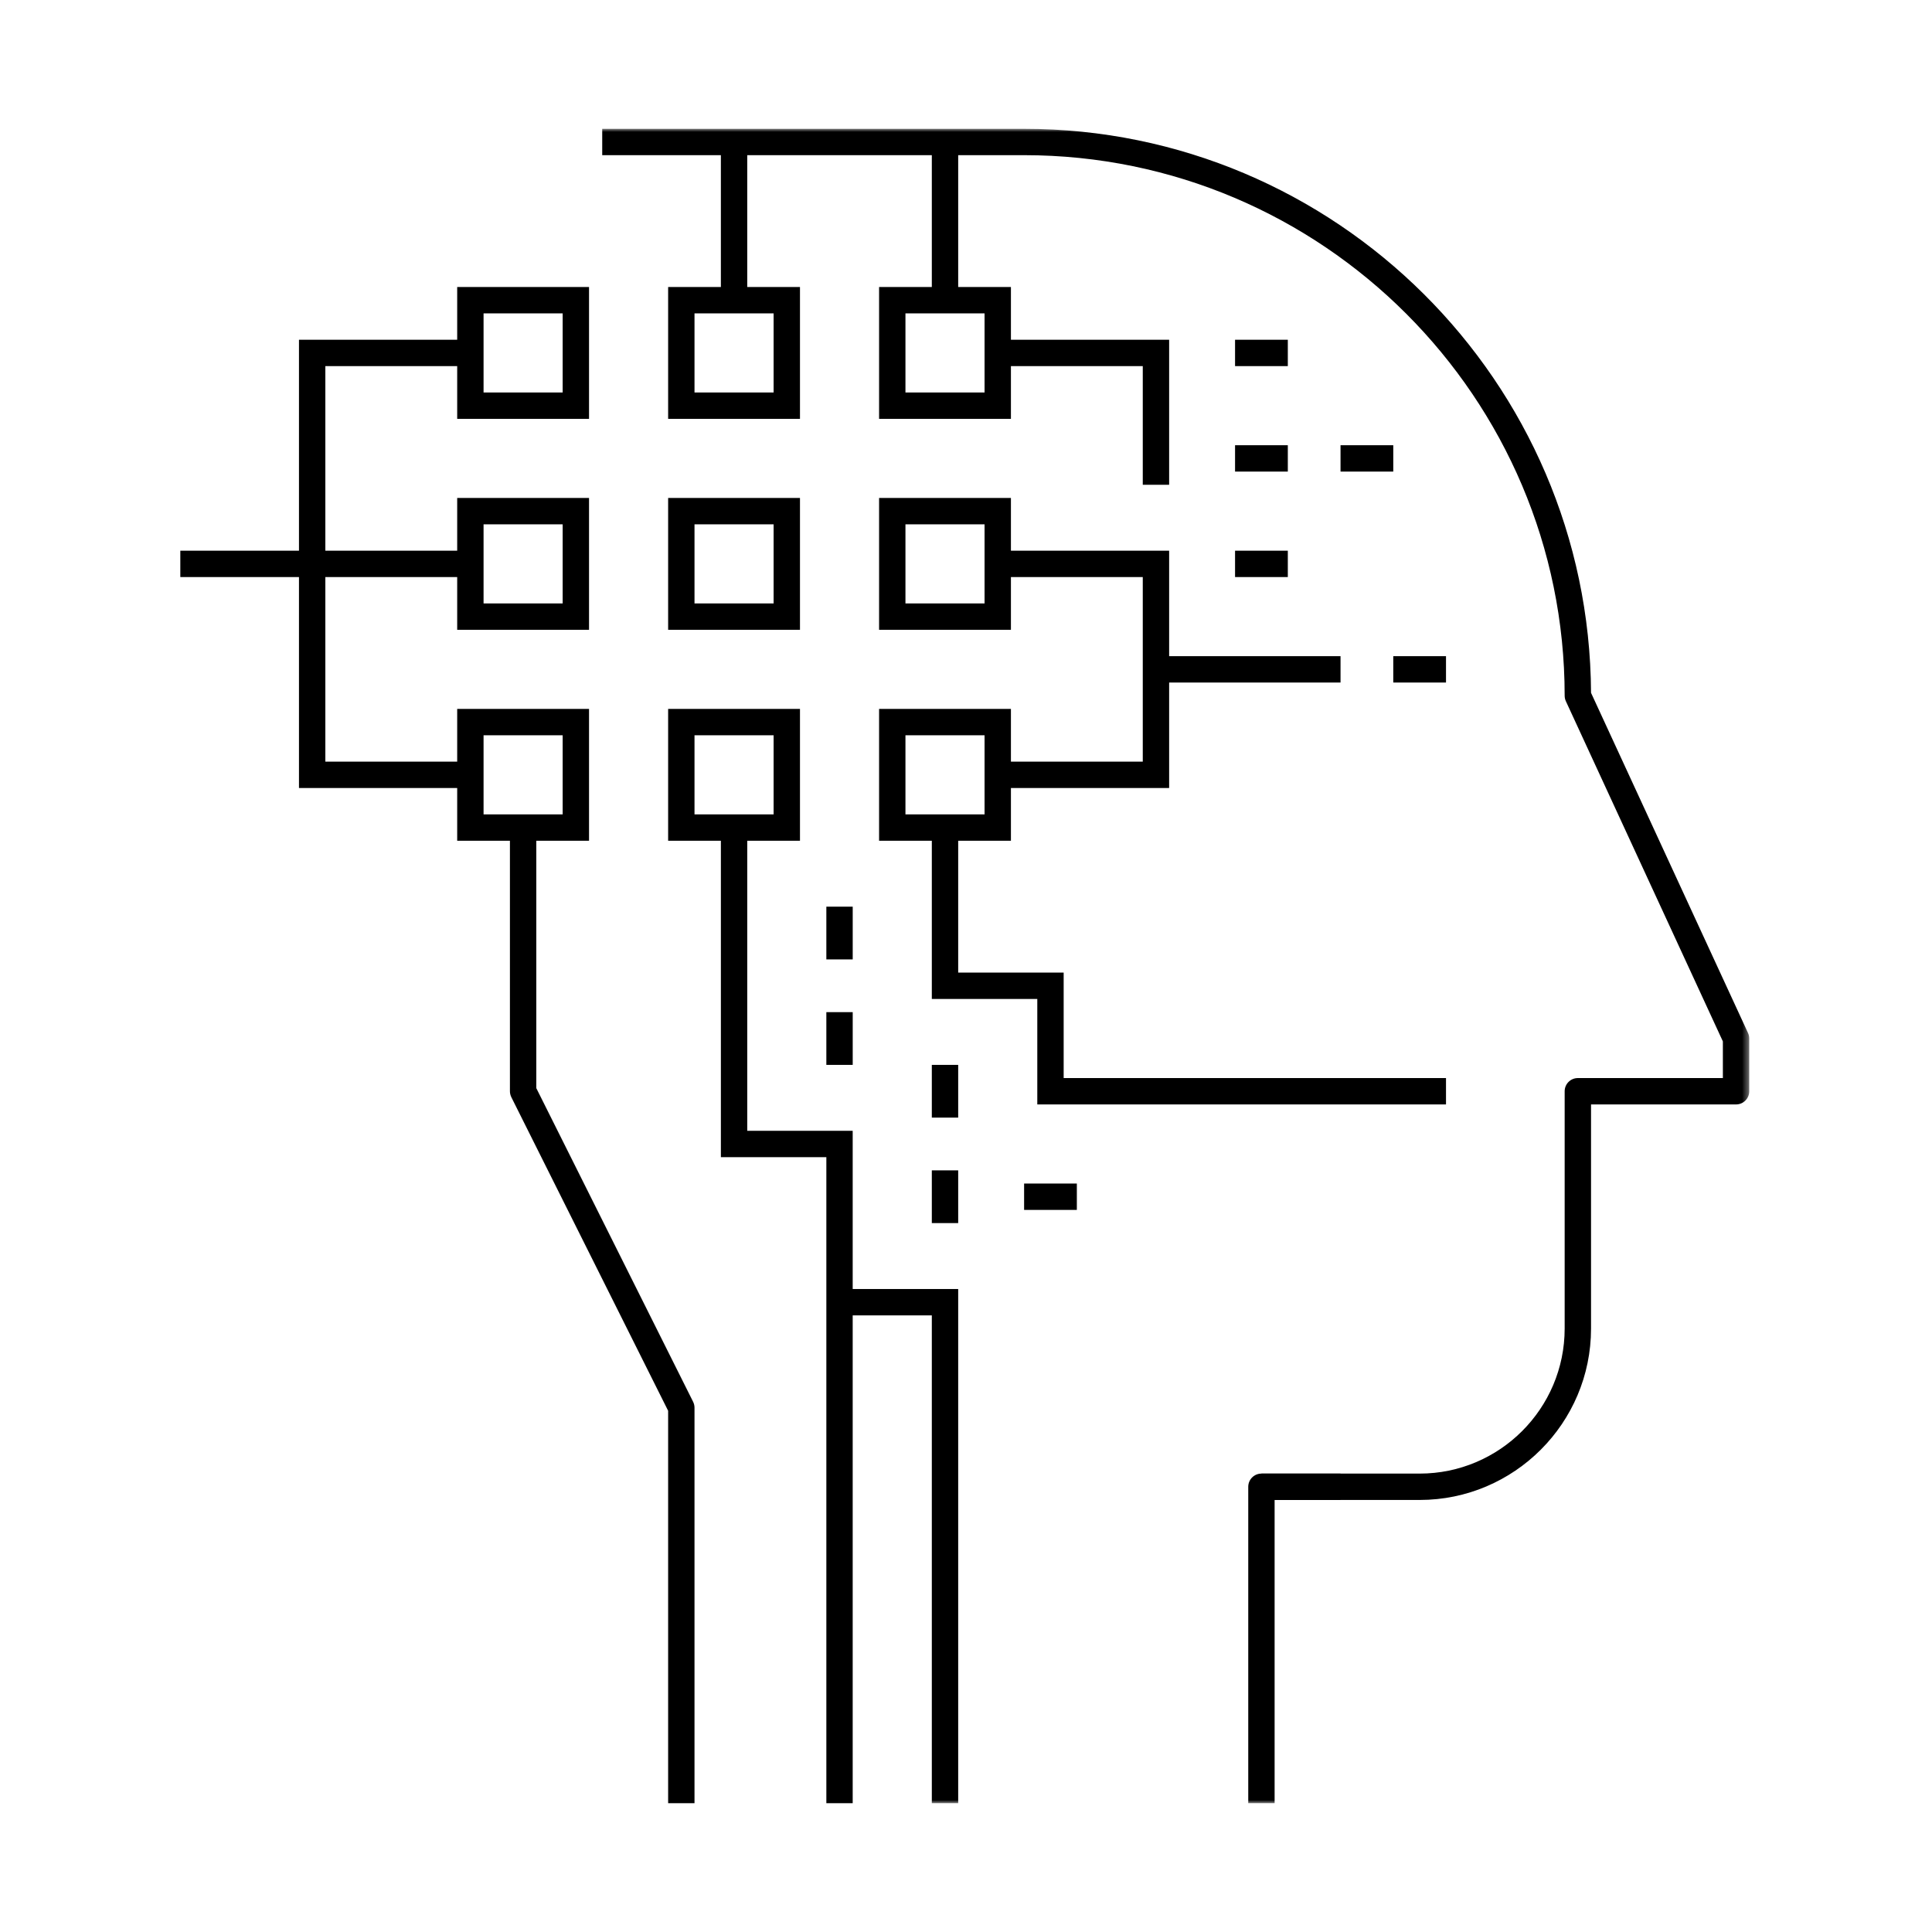
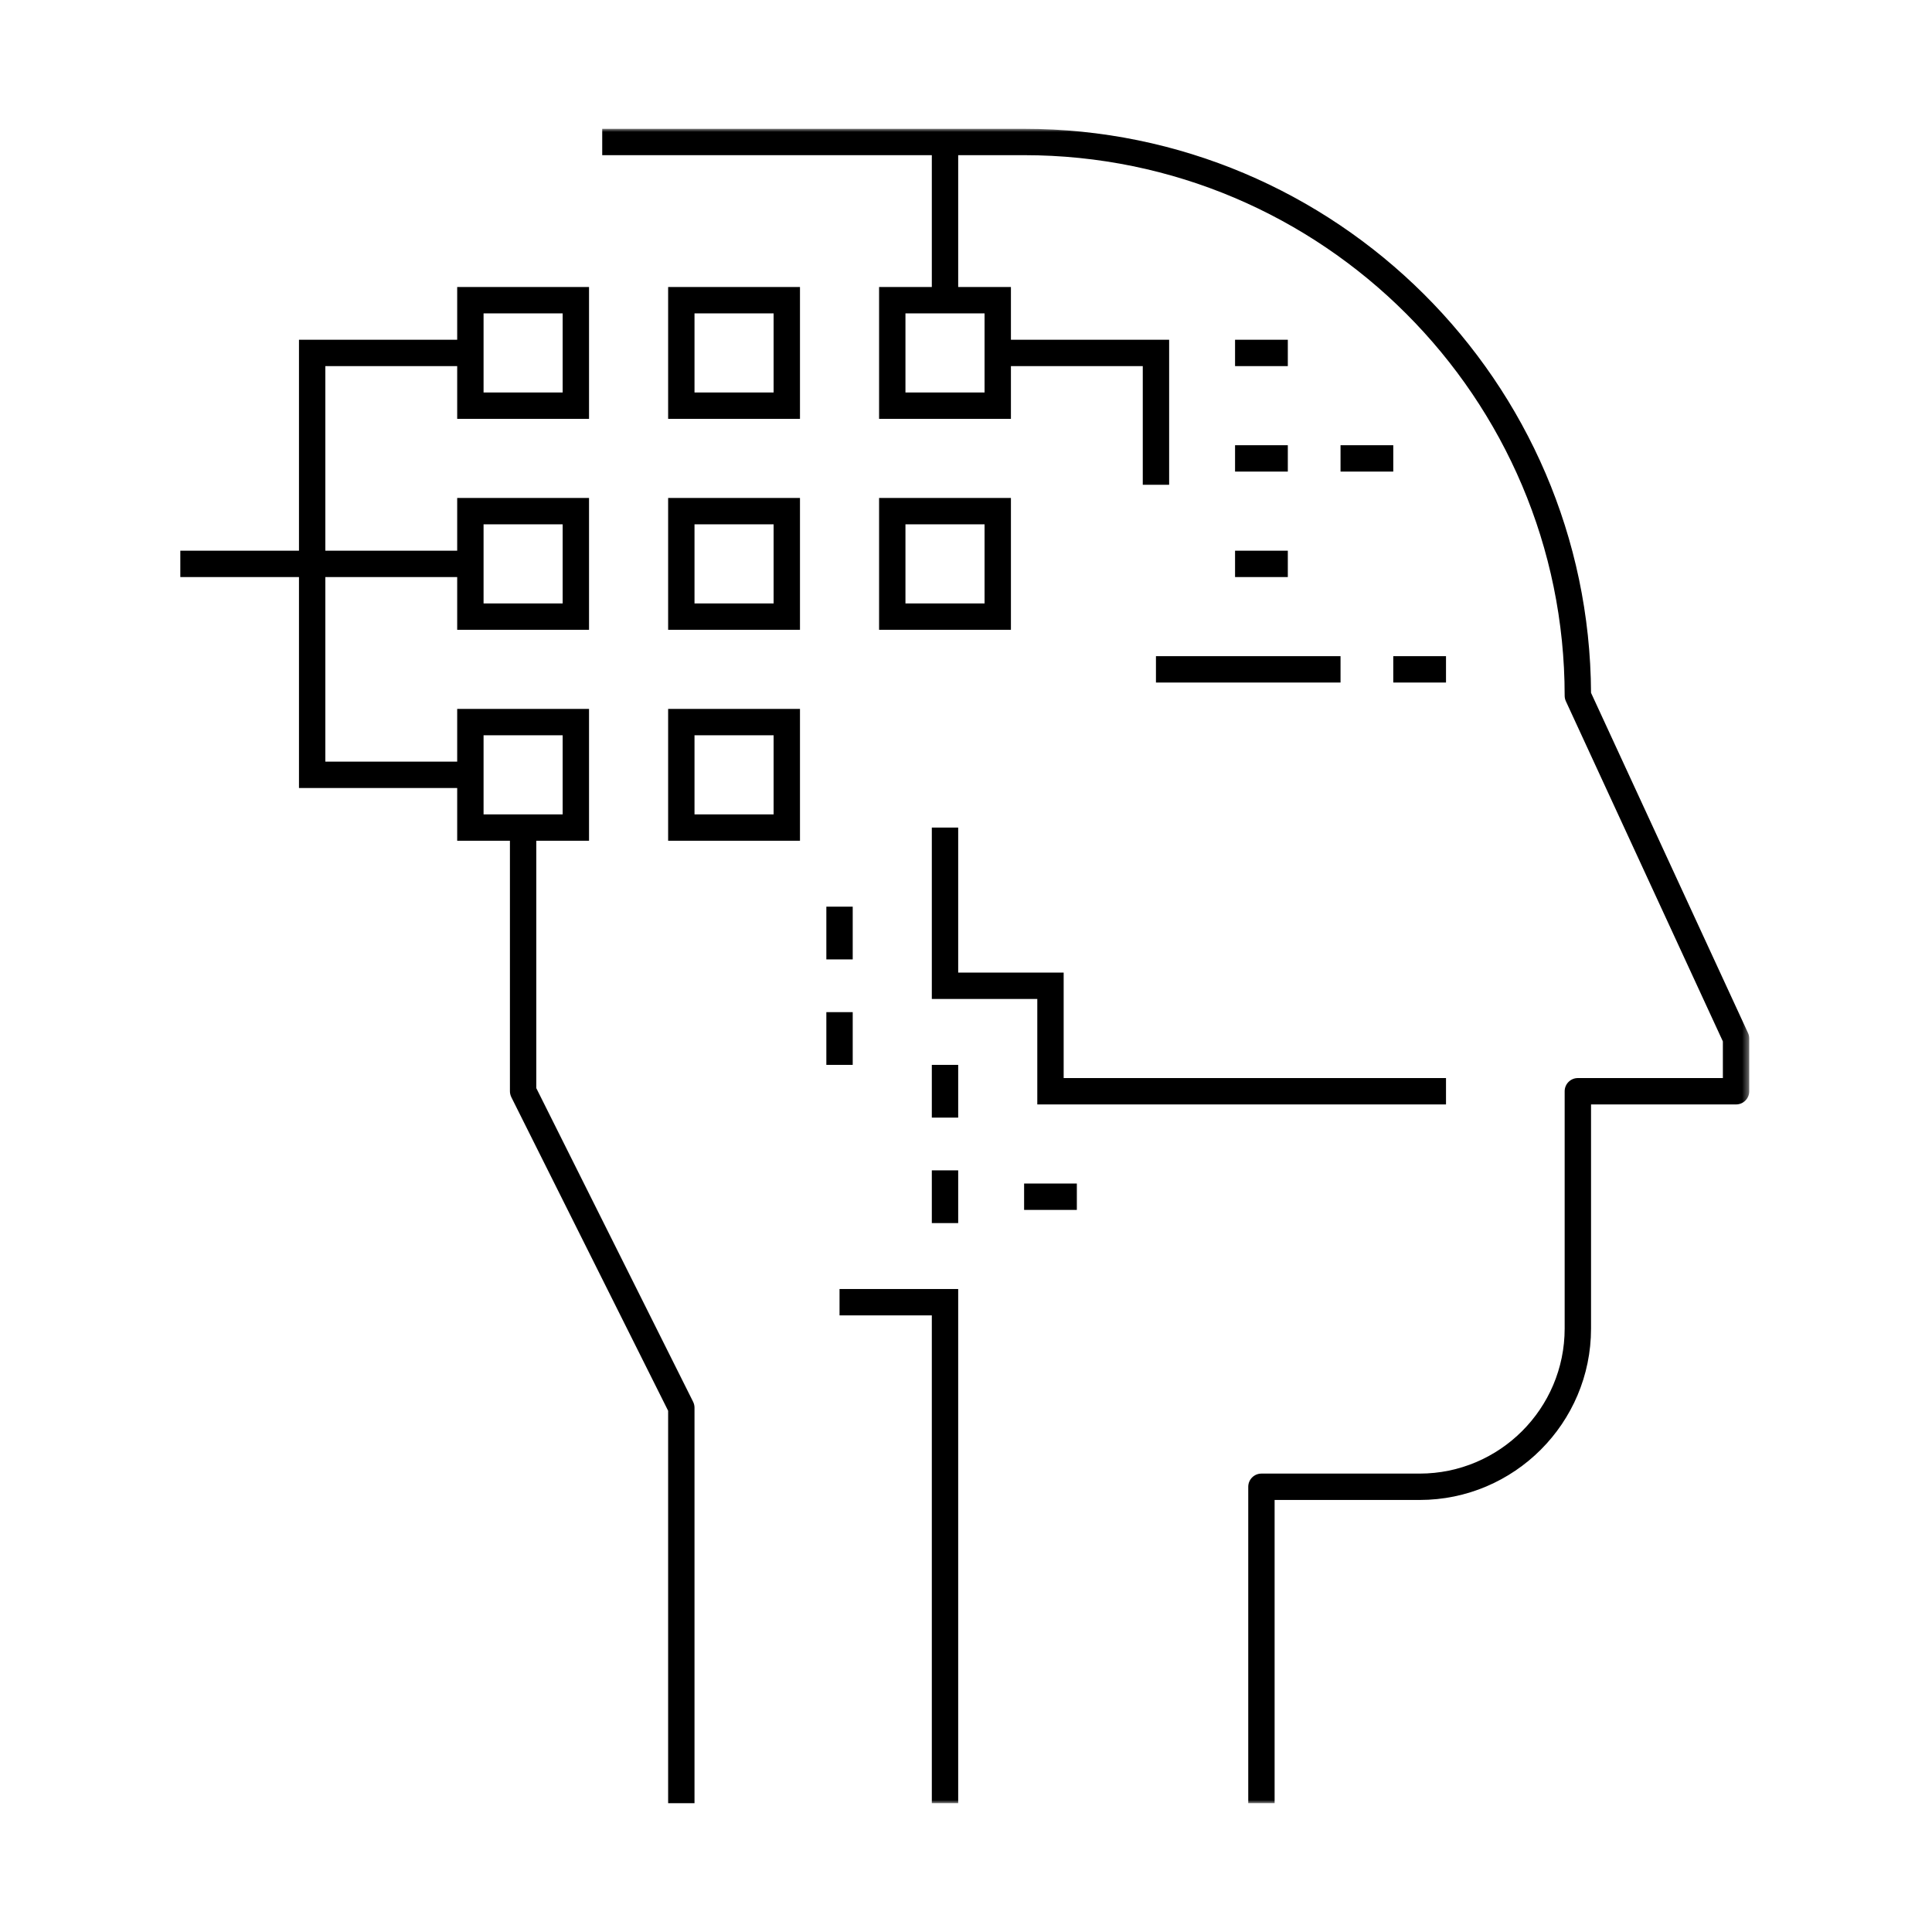
<svg xmlns="http://www.w3.org/2000/svg" xmlns:xlink="http://www.w3.org/1999/xlink" width="300px" height="300px" viewBox="0 0 300 300">
  <title>Custom Preset</title>
  <defs>
    <polygon id="path-1" points="0 260 243.622 260 243.622 0 0 0" />
  </defs>
  <g id="Custom-Preset" stroke="none" stroke-width="1" fill="none" fill-rule="evenodd">
    <g id="Group-36" transform="translate(28, 20)">
-       <polygon id="Fill-1" fill="#000000" points="167.874 212.913 180.157 212.913 180.157 208.819 167.874 208.819" />
-       <polygon id="Fill-2" fill="#000000" points="83.937 26.614 88.031 26.614 88.031 2.047 83.937 2.047" />
      <polygon id="Fill-3" fill="#000000" points="0 69.606 45.039 69.606 45.039 65.512 0 65.512" />
      <path d="M112.598,40.945 L124.882,40.945 L124.882,28.661 L112.598,28.661 L112.598,40.945 Z M108.504,45.039 L128.976,45.039 L128.976,24.567 L108.504,24.567 L108.504,45.039 Z" id="Fill-4" fill="#000000" />
      <path d="M112.598,73.701 L124.882,73.701 L124.882,61.417 L112.598,61.417 L112.598,73.701 Z M108.504,77.795 L128.976,77.795 L128.976,57.323 L108.504,57.323 L108.504,77.795 Z" id="Fill-5" fill="#000000" />
-       <path d="M112.598,106.457 L124.882,106.457 L124.882,94.173 L112.598,94.173 L112.598,106.457 Z M108.504,110.551 L128.976,110.551 L128.976,90.079 L108.504,90.079 L108.504,110.551 Z" id="Fill-6" fill="#000000" />
      <path d="M79.842,40.945 L92.126,40.945 L92.126,28.661 L79.842,28.661 L79.842,40.945 Z M75.748,45.039 L96.22,45.039 L96.22,24.567 L75.748,24.567 L75.748,45.039 Z" id="Fill-7" fill="#000000" />
      <path d="M79.842,106.457 L92.126,106.457 L92.126,94.173 L79.842,94.173 L79.842,106.457 Z M75.748,110.551 L96.22,110.551 L96.22,90.079 L75.748,90.079 L75.748,110.551 Z" id="Fill-8" fill="#000000" />
      <path d="M47.087,40.945 L59.37,40.945 L59.37,28.661 L47.087,28.661 L47.087,40.945 Z M42.992,45.039 L63.464,45.039 L63.464,24.567 L42.992,24.567 L42.992,45.039 Z" id="Fill-9" fill="#000000" />
      <path d="M47.087,73.701 L59.37,73.701 L59.37,61.417 L47.087,61.417 L47.087,73.701 Z M42.992,77.795 L63.464,77.795 L63.464,57.323 L42.992,57.323 L42.992,77.795 Z" id="Fill-10" fill="#000000" />
-       <path d="M47.087,106.457 L59.37,106.457 L59.37,94.173 L47.087,94.173 L47.087,106.457 Z M42.992,110.551 L63.464,110.551 L63.464,90.079 L42.992,90.079 L42.992,110.551 Z" id="Fill-11" fill="#000000" />
+       <path d="M47.087,106.457 L59.37,106.457 L59.37,94.173 L47.087,94.173 L47.087,106.457 Z M42.992,110.551 L63.464,110.551 L63.464,90.079 L42.992,90.079 Z" id="Fill-11" fill="#000000" />
      <polygon id="Fill-12" fill="#000000" points="196.535 151.496 133.071 151.496 133.071 135.118 116.693 135.118 116.693 108.504 120.787 108.504 120.787 131.023 137.165 131.023 137.165 147.401 196.535 147.401" />
      <polygon id="Fill-13" fill="#000000" points="188.346 85.984 196.535 85.984 196.535 81.89 188.346 81.89" />
-       <polygon id="Fill-14" fill="#000000" points="153.543 102.362 126.929 102.362 126.929 98.268 149.449 98.268 149.449 69.606 126.929 69.606 126.929 65.512 153.543 65.512" />
      <polygon id="Fill-15" fill="#000000" points="163.779 36.85 171.972 36.85 171.972 32.756 163.779 32.756" />
      <polygon id="Fill-16" fill="#000000" points="163.779 53.228 171.972 53.228 171.972 49.134 163.779 49.134" />
      <polygon id="Fill-17" fill="#000000" points="180.157 53.228 188.346 53.228 188.346 49.134 180.157 49.134" />
      <polygon id="Fill-18" fill="#000000" points="163.779 69.606 171.972 69.606 171.972 65.512 163.779 65.512" />
-       <polygon id="Fill-19" fill="#000000" points="83.938 108.504 83.938 159.685 100.316 159.685 100.316 260 104.406 260 104.406 155.591 88.032 155.591 88.032 108.504" />
      <polygon id="Fill-20" fill="#000000" points="116.693 26.614 120.787 26.614 120.787 2.047 116.693 2.047" />
      <polygon id="Fill-21" fill="#000000" points="45.039 102.362 18.425 102.362 18.425 32.756 45.039 32.756 45.039 36.85 22.52 36.85 22.52 98.268 45.039 98.268" />
      <g id="Group-35">
        <path d="M79.842,260 L75.748,260 L75.748,199.066 L51.398,150.366 C51.259,150.079 51.181,149.768 51.181,149.449 L51.181,108.504 L55.276,108.504 L55.276,148.965 L79.625,197.665 C79.765,197.952 79.842,198.263 79.842,198.582 L79.842,260 Z" id="Fill-22" fill="#000000" />
        <mask id="mask-2" fill="white">
          <use xlink:href="#path-1" />
        </mask>
        <g id="Clip-25" />
        <polygon id="Fill-24" fill="#000000" mask="url(#mask-2)" points="116.693 153.543 120.787 153.543 120.787 145.354 116.693 145.354" />
        <polygon id="Fill-26" fill="#000000" mask="url(#mask-2)" points="100.315 128.976 104.409 128.976 104.409 120.787 100.315 120.787" />
        <polygon id="Fill-27" fill="#000000" mask="url(#mask-2)" points="100.315 145.354 104.409 145.354 104.409 137.165 100.315 137.165" />
        <polygon id="Fill-28" fill="#000000" mask="url(#mask-2)" points="116.693 169.921 120.787 169.921 120.787 161.732 116.693 161.732" />
        <polygon id="Fill-29" fill="#000000" mask="url(#mask-2)" points="131.023 167.874 139.212 167.874 139.212 163.779 131.023 163.779" />
        <polygon id="Fill-30" fill="#000000" mask="url(#mask-2)" points="153.543 55.276 149.449 55.276 149.449 36.85 126.929 36.85 126.929 32.756 153.543 32.756" />
        <polygon id="Fill-31" fill="#000000" mask="url(#mask-2)" points="151.496 85.984 180.157 85.984 180.157 81.89 151.496 81.89" />
        <path d="M79.842,73.701 L92.126,73.701 L92.126,61.417 L79.842,61.417 L79.842,73.701 Z M75.748,77.795 L96.22,77.795 L96.22,57.323 L75.748,57.323 L75.748,77.795 Z" id="Fill-32" fill="#000000" mask="url(#mask-2)" />
        <polygon id="Fill-33" fill="#000000" mask="url(#mask-2)" points="120.787 260 116.693 260 116.693 184.252 102.362 184.252 102.362 180.157 120.787 180.157" />
        <path d="M169.921,260 L165.827,260 L165.827,210.866 C165.827,209.736 166.744,208.819 167.874,208.819 L192.441,208.819 C204.855,208.819 214.96,198.717 214.96,186.299 L214.96,149.449 C214.96,148.319 215.877,147.401 217.008,147.401 L239.527,147.401 L239.527,141.71 L215.149,88.887 C215.026,88.621 214.96,88.326 214.96,88.031 C214.96,41.747 177.307,4.094 131.023,4.094 L65.512,4.094 L65.512,0 L131.023,0 C179.412,0 218.805,39.246 219.055,87.581 L243.433,140.404 C243.556,140.67 243.622,140.965 243.622,141.26 L243.622,149.449 C243.622,150.579 242.704,151.496 241.574,151.496 L219.055,151.496 L219.055,186.299 C219.055,200.974 207.115,212.913 192.441,212.913 L169.921,212.913 L169.921,260 Z" id="Fill-34" fill="#000000" mask="url(#mask-2)" />
      </g>
    </g>
  </g>
</svg>